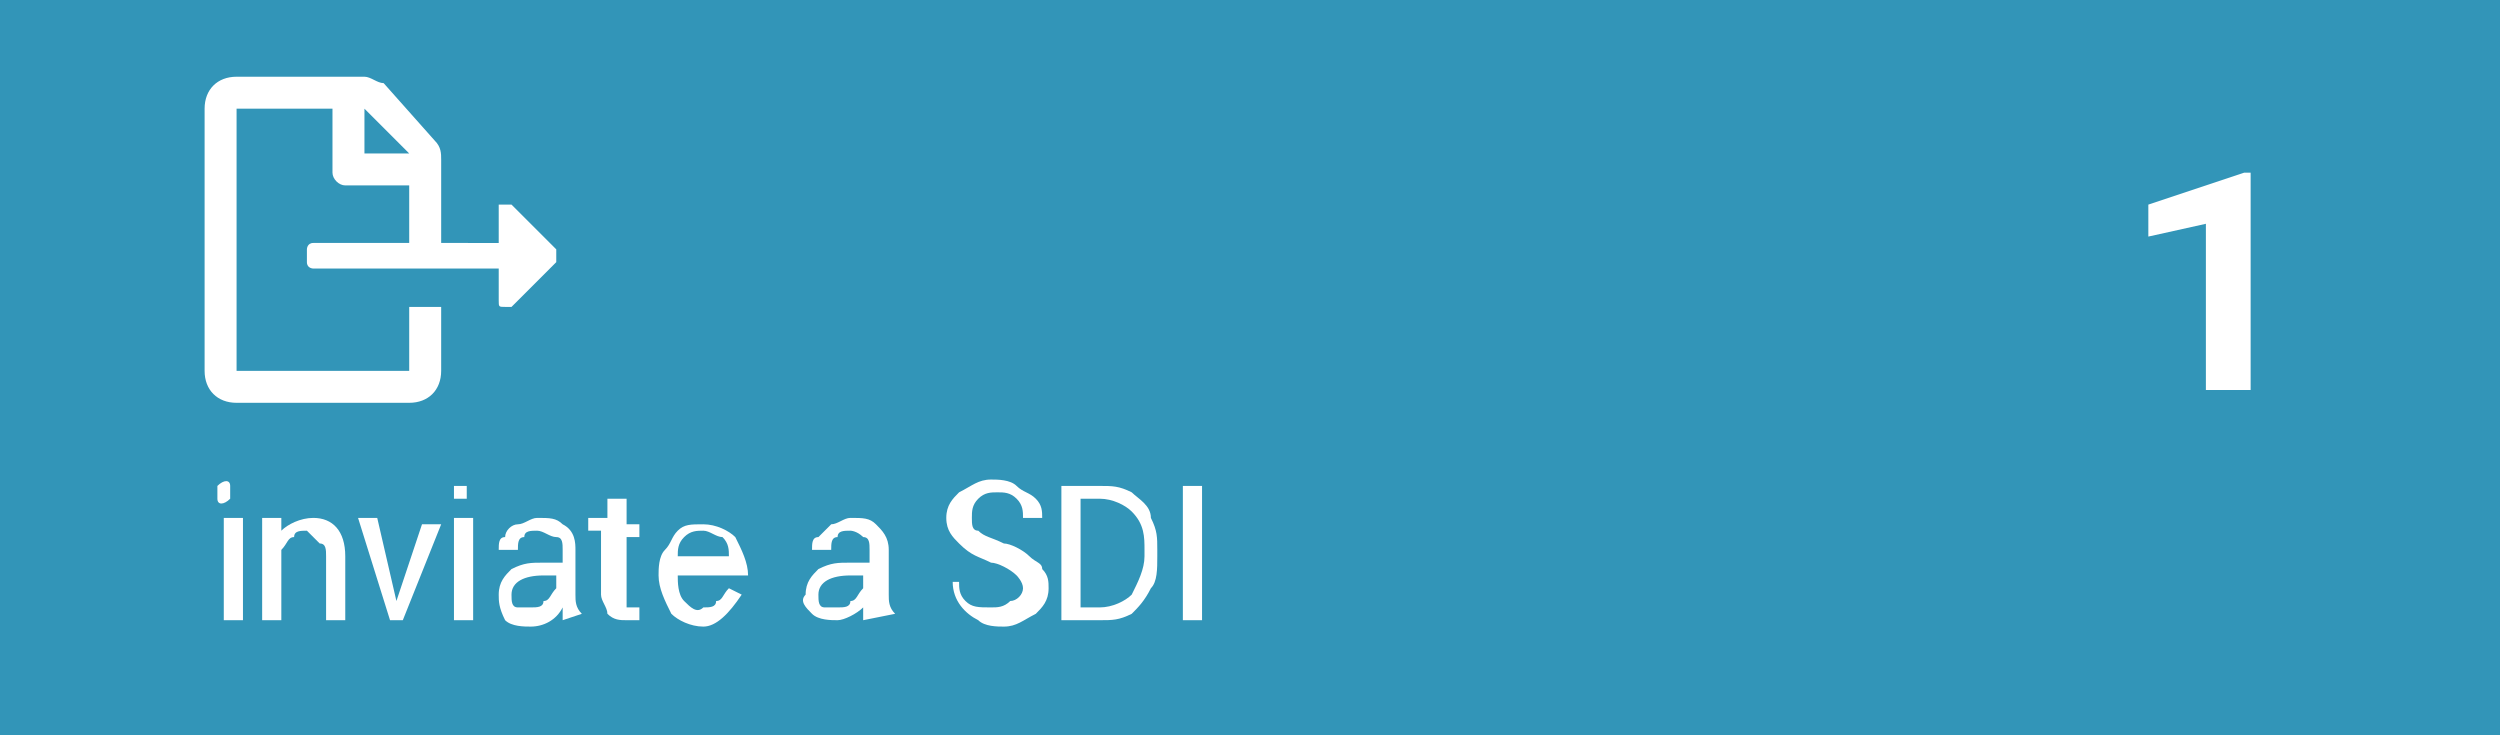
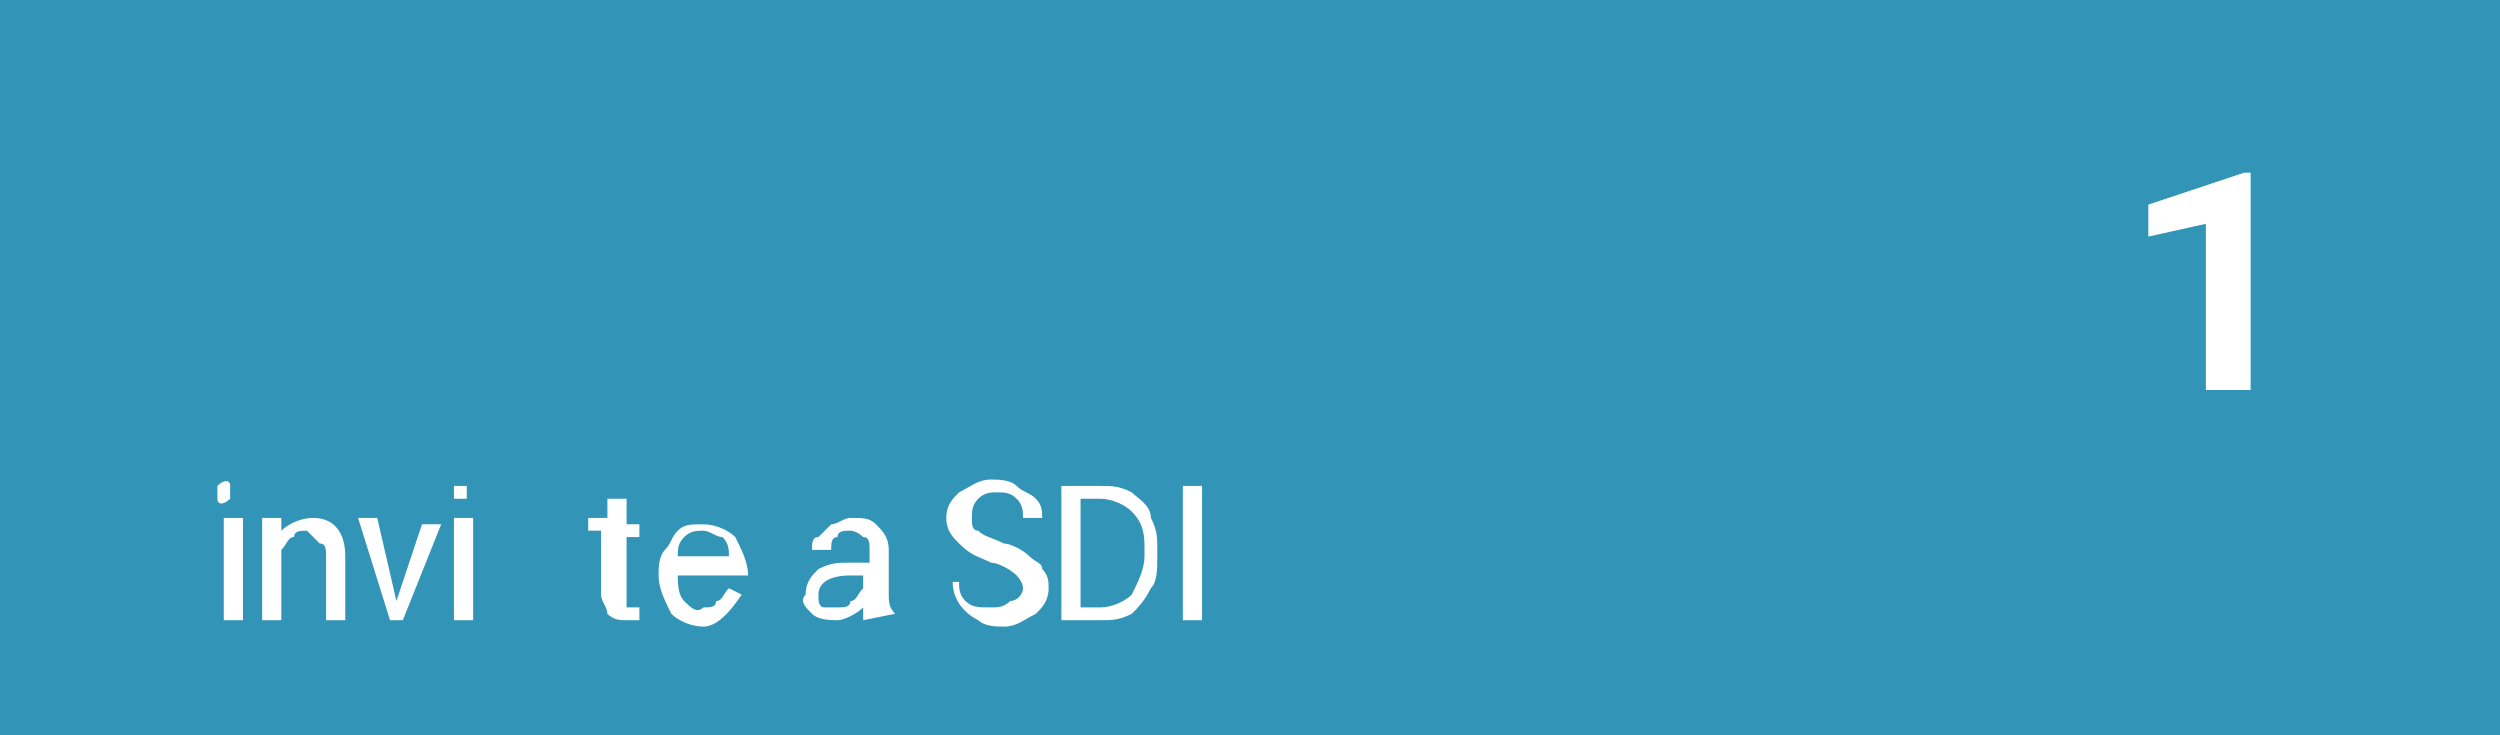
<svg xmlns="http://www.w3.org/2000/svg" version="1.1" id="Layer_1" x="0px" y="0px" viewBox="0 0 39.1 11.5" style="enable-background:new 0 0 39.1 11.5;" xml:space="preserve">
  <style type="text/css">
	.st0{fill:#3295B8;}
	.st1{fill:#FFFFFF;}
</style>
  <rect class="st0" width="39.1" height="11.5" />
  <path class="st1" d="M3.4,7.7c0,0,0-0.1,0-0.1c0.1-0.1,0.2-0.1,0.2,0c0,0,0,0.1,0,0.1c0,0,0,0.1,0,0.1c-0.1,0.1-0.2,0.1-0.2,0  C3.4,7.8,3.4,7.8,3.4,7.7z M3.7,9.7H3.5V8.1h0.3V9.7z" />
  <path class="st1" d="M4.4,8.1v0.2c0.1-0.1,0.3-0.2,0.5-0.2c0.3,0,0.5,0.2,0.5,0.6v1H5.1v-1c0-0.1,0-0.2-0.1-0.2  C4.9,8.4,4.8,8.3,4.8,8.3c-0.1,0-0.2,0-0.2,0.1c-0.1,0-0.1,0.1-0.2,0.2v1.1H4.1V8.1H4.4z" />
  <path class="st1" d="M6.2,9.4l0.4-1.2h0.3L6.3,9.7H6.1L5.6,8.1h0.3L6.2,9.4z" />
  <path class="st1" d="M7.1,7.7c0,0,0-0.1,0-0.1c0,0,0.1,0,0.1,0c0,0,0.1,0,0.1,0c0,0,0,0.1,0,0.1c0,0,0,0.1,0,0.1c0,0-0.1,0-0.1,0  c0,0-0.1,0-0.1,0C7.1,7.8,7.1,7.8,7.1,7.7z M7.4,9.7H7.1V8.1h0.3V9.7z" />
-   <path class="st1" d="M8.8,9.7c0-0.1,0-0.1,0-0.2C8.7,9.7,8.5,9.8,8.3,9.8c-0.1,0-0.3,0-0.4-0.1C7.8,9.5,7.8,9.4,7.8,9.3  C7.8,9.1,7.9,9,8,8.9c0.2-0.1,0.3-0.1,0.5-0.1h0.3V8.6c0-0.1,0-0.2-0.1-0.2C8.6,8.4,8.5,8.3,8.4,8.3c-0.1,0-0.2,0-0.2,0.1  c-0.1,0-0.1,0.1-0.1,0.2H7.8c0-0.1,0-0.2,0.1-0.2C7.9,8.3,8,8.2,8.1,8.2c0.1,0,0.2-0.1,0.3-0.1c0.2,0,0.3,0,0.4,0.1  C9,8.3,9,8.5,9,8.6v0.7c0,0.1,0,0.2,0.1,0.3l0,0L8.8,9.7z M8.3,9.5c0.1,0,0.2,0,0.2-0.1c0.1,0,0.1-0.1,0.2-0.2V9H8.5  C8.2,9,8,9.1,8,9.3c0,0.1,0,0.2,0.1,0.2C8.2,9.5,8.3,9.5,8.3,9.5z" />
  <path class="st1" d="M9.8,7.8v0.4H10v0.2H9.8v1c0,0,0,0.1,0,0.1c0,0,0.1,0,0.1,0H10v0.2H9.8c-0.1,0-0.2,0-0.3-0.1  C9.5,9.5,9.4,9.4,9.4,9.3v-1H9.2V8.1h0.3V7.8H9.8z" />
  <path class="st1" d="M11,9.8c-0.2,0-0.4-0.1-0.5-0.2c-0.1-0.2-0.2-0.4-0.2-0.6v0c0-0.1,0-0.3,0.1-0.4c0.1-0.1,0.1-0.2,0.2-0.3  c0.1-0.1,0.2-0.1,0.4-0.1c0.2,0,0.4,0.1,0.5,0.2c0.1,0.2,0.2,0.4,0.2,0.6V9h-1.1c0,0.1,0,0.3,0.1,0.4c0.1,0.1,0.2,0.2,0.3,0.1  c0.1,0,0.2,0,0.2-0.1c0.1,0,0.1-0.1,0.2-0.2l0.2,0.1C11.4,9.6,11.2,9.8,11,9.8z M11,8.3c-0.1,0-0.2,0-0.3,0.1  c-0.1,0.1-0.1,0.2-0.1,0.3h0.8l0,0c0-0.1,0-0.2-0.1-0.3C11.2,8.4,11.1,8.3,11,8.3L11,8.3z" />
  <path class="st1" d="M13.5,9.7c0-0.1,0-0.1,0-0.2c-0.1,0.1-0.3,0.2-0.4,0.2c-0.1,0-0.3,0-0.4-0.1c-0.1-0.1-0.2-0.2-0.1-0.3  c0-0.2,0.1-0.3,0.2-0.4c0.2-0.1,0.3-0.1,0.5-0.1h0.3V8.6c0-0.1,0-0.2-0.1-0.2c-0.1-0.1-0.2-0.1-0.2-0.1c-0.1,0-0.2,0-0.2,0.1  c-0.1,0-0.1,0.1-0.1,0.2h-0.3c0-0.1,0-0.2,0.1-0.2c0.1-0.1,0.1-0.1,0.2-0.2c0.1,0,0.2-0.1,0.3-0.1c0.2,0,0.3,0,0.4,0.1  c0.1,0.1,0.2,0.2,0.2,0.4v0.7c0,0.1,0,0.2,0.1,0.3l0,0L13.5,9.7z M13.1,9.5c0.1,0,0.2,0,0.2-0.1c0.1,0,0.1-0.1,0.2-0.2V9h-0.2  c-0.3,0-0.5,0.1-0.5,0.3c0,0.1,0,0.2,0.1,0.2C12.9,9.5,13,9.5,13.1,9.5z" />
  <path class="st1" d="M15.5,8.8c-0.2-0.1-0.3-0.1-0.5-0.3c-0.1-0.1-0.2-0.2-0.2-0.4c0-0.2,0.1-0.3,0.2-0.4c0.2-0.1,0.3-0.2,0.5-0.2  c0.1,0,0.3,0,0.4,0.1c0.1,0.1,0.2,0.1,0.3,0.2c0.1,0.1,0.1,0.2,0.1,0.3H16c0-0.1,0-0.2-0.1-0.3c-0.1-0.1-0.2-0.1-0.3-0.1  c-0.1,0-0.2,0-0.3,0.1c-0.1,0.1-0.1,0.2-0.1,0.3c0,0.1,0,0.2,0.1,0.2c0.1,0.1,0.2,0.1,0.4,0.2c0.1,0,0.3,0.1,0.4,0.2  c0.1,0.1,0.2,0.1,0.2,0.2c0.1,0.1,0.1,0.2,0.1,0.3c0,0.2-0.1,0.3-0.2,0.4c-0.2,0.1-0.3,0.2-0.5,0.2c-0.1,0-0.3,0-0.4-0.1  c-0.2-0.1-0.4-0.3-0.4-0.6H15c0,0.1,0,0.2,0.1,0.3c0.1,0.1,0.2,0.1,0.4,0.1c0.1,0,0.2,0,0.3-0.1C15.9,9.4,16,9.3,16,9.2  C16,9.1,15.9,9,15.9,9C15.8,8.9,15.6,8.8,15.5,8.8z" />
  <path class="st1" d="M16.6,9.7V7.6h0.6c0.2,0,0.3,0,0.5,0.1c0.1,0.1,0.3,0.2,0.3,0.4c0.1,0.2,0.1,0.3,0.1,0.5v0.1  c0,0.2,0,0.4-0.1,0.5c-0.1,0.2-0.2,0.3-0.3,0.4c-0.2,0.1-0.3,0.1-0.5,0.1L16.6,9.7z M16.9,7.8v1.7h0.3c0.2,0,0.4-0.1,0.5-0.2  c0.1-0.2,0.2-0.4,0.2-0.6V8.6c0-0.2,0-0.4-0.2-0.6c-0.1-0.1-0.3-0.2-0.5-0.2L16.9,7.8z" />
  <path class="st1" d="M18.8,9.7h-0.3V7.6h0.3V9.7z" />
-   <path class="st1" d="M8.7,3.9L8,3.2c0,0-0.1,0-0.2,0c0,0,0,0.1,0,0.1v0.5H6.9V2.5c0-0.1,0-0.2-0.1-0.3L6,1.3  C5.9,1.3,5.8,1.2,5.7,1.2h-2c-0.3,0-0.5,0.2-0.5,0.5v4.1c0,0.3,0.2,0.5,0.5,0.5h2.7c0.3,0,0.5-0.2,0.5-0.5v-1H6.4v1H3.7V1.7h1.5v1  c0,0.1,0.1,0.2,0.2,0.2l0,0h1v0.9H4.9c-0.1,0-0.1,0.1-0.1,0.1v0.2c0,0.1,0.1,0.1,0.1,0.1h2.9v0.5c0,0.1,0,0.1,0.1,0.1  c0,0,0.1,0,0.1,0l0.7-0.7C8.7,4.1,8.7,4,8.7,3.9C8.7,3.9,8.7,3.9,8.7,3.9L8.7,3.9z M5.7,2.5V1.7l0.7,0.7H5.7z" />
  <g>
    <path class="st1" d="M35.2,6.1h-0.7V3.5l-0.9,0.2V3.2l1.5-0.5h0.1V6.1z" />
  </g>
</svg>